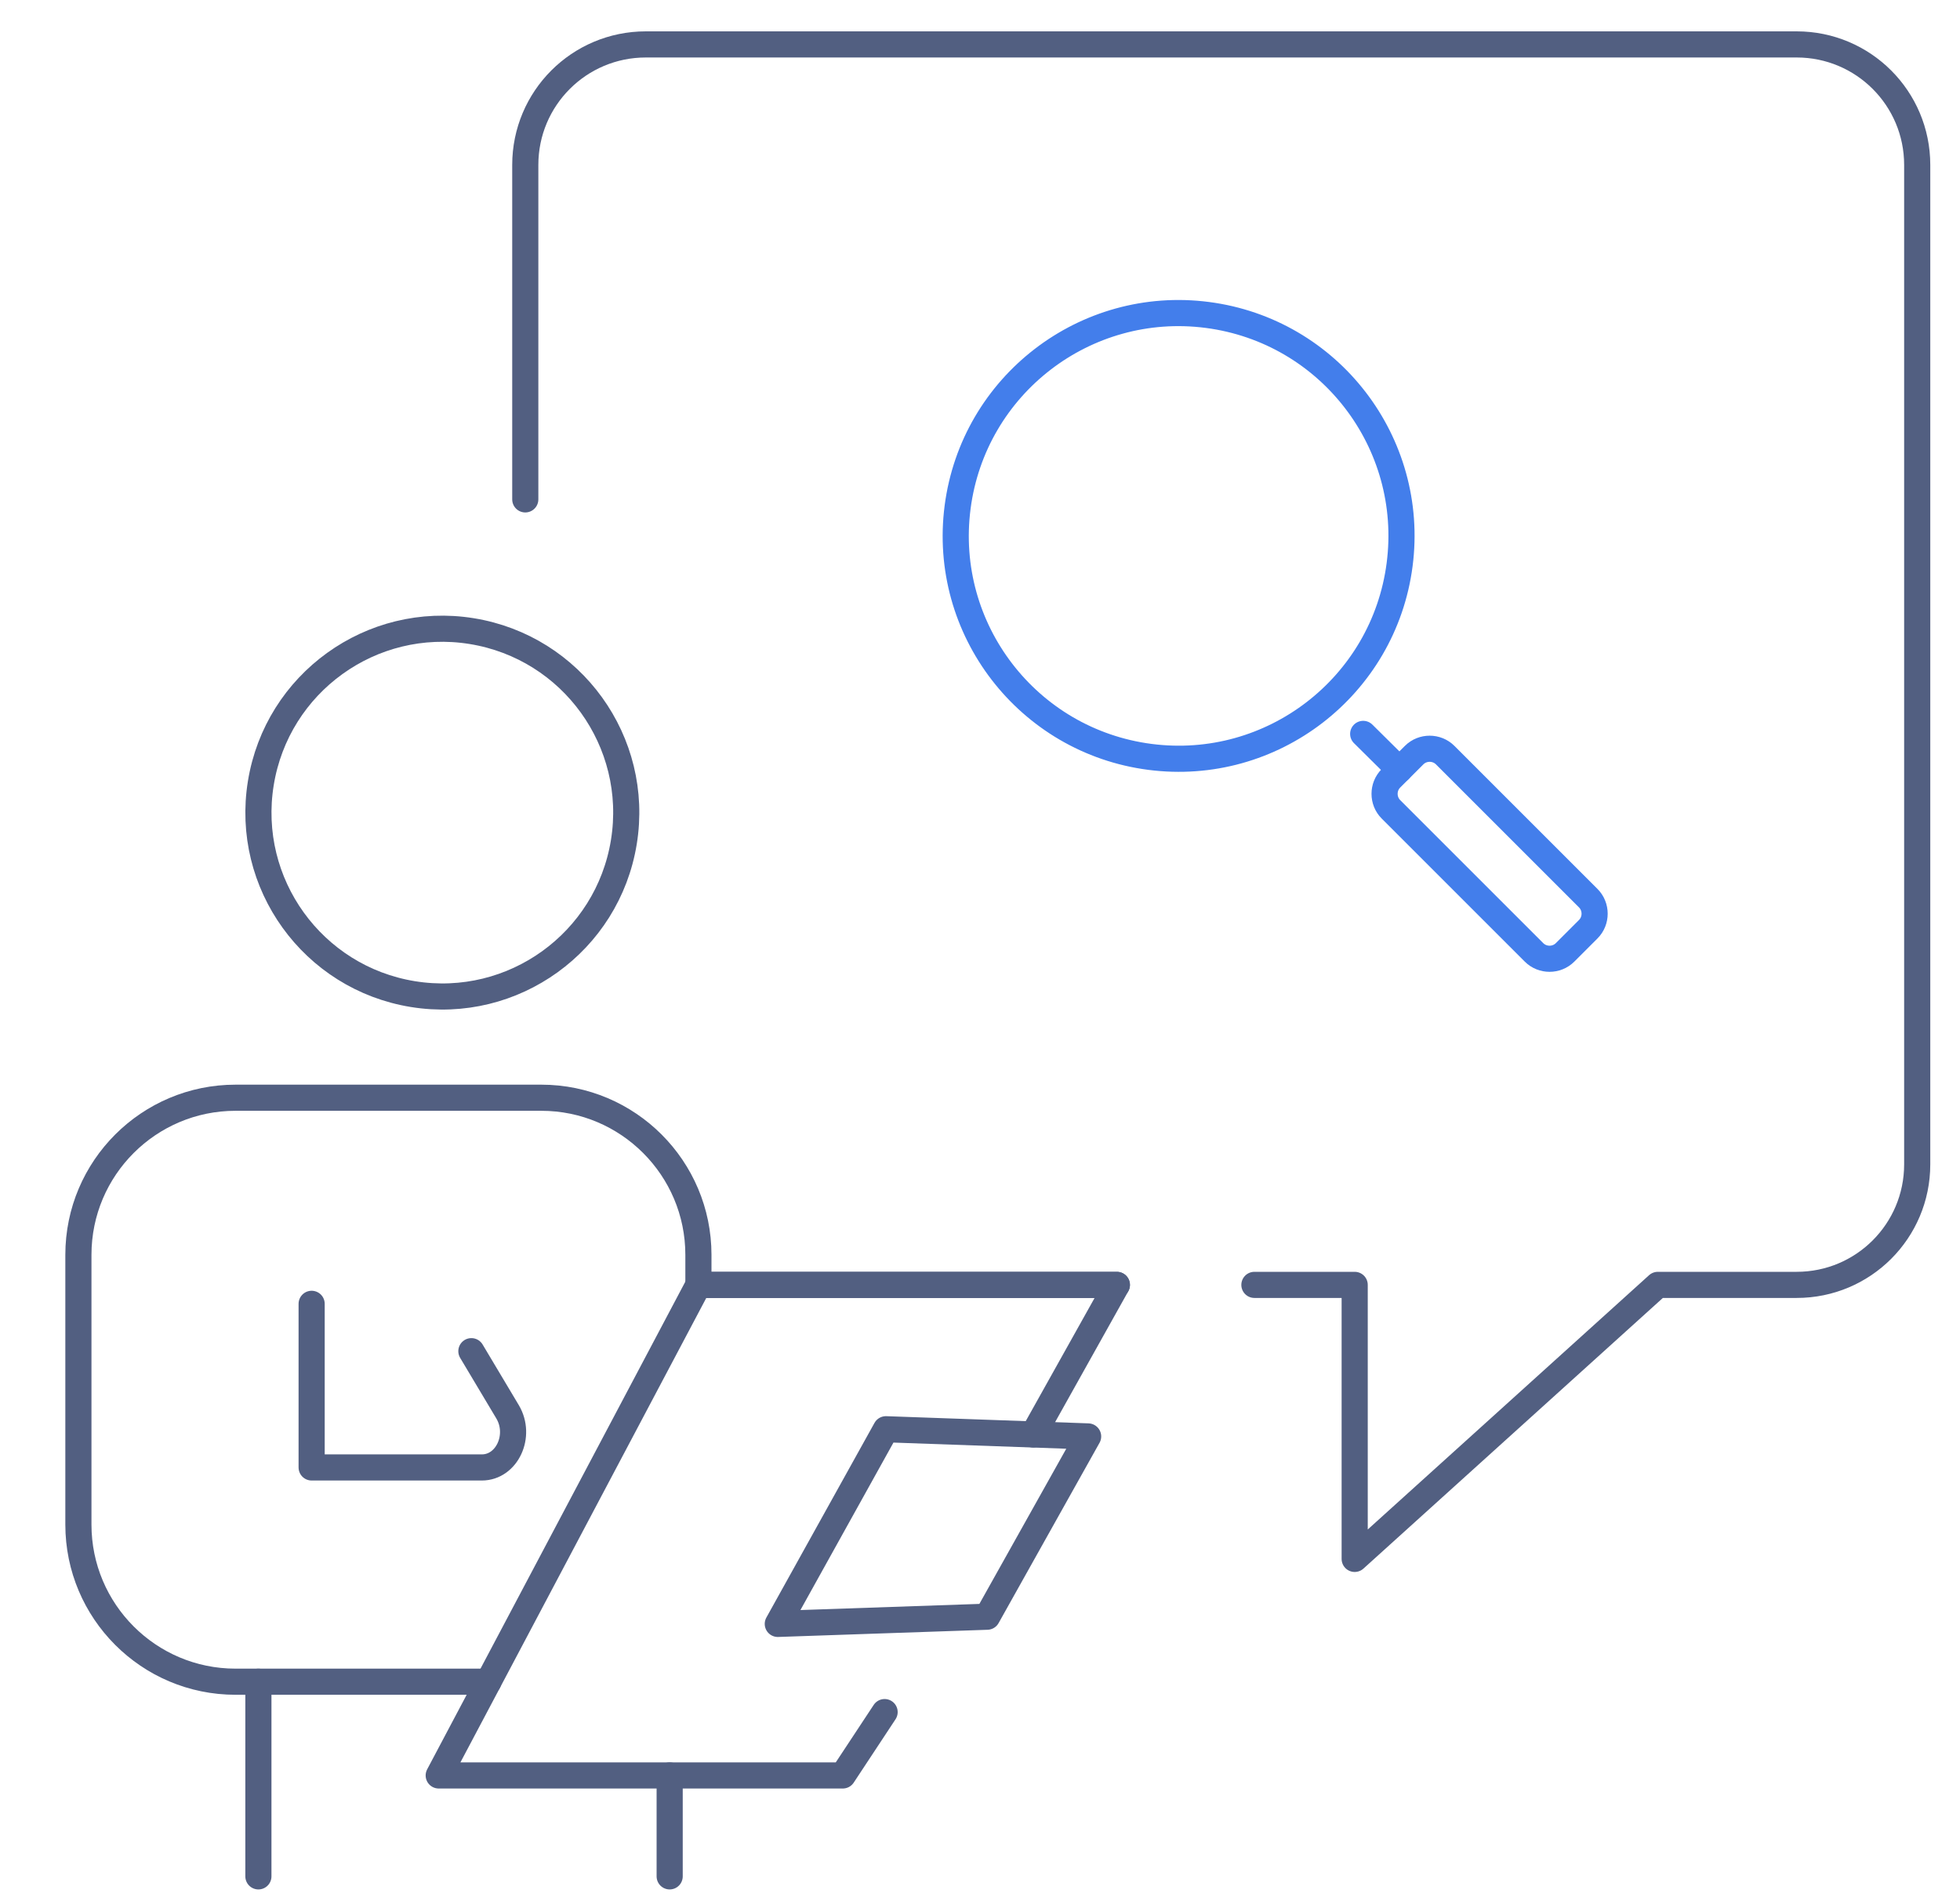
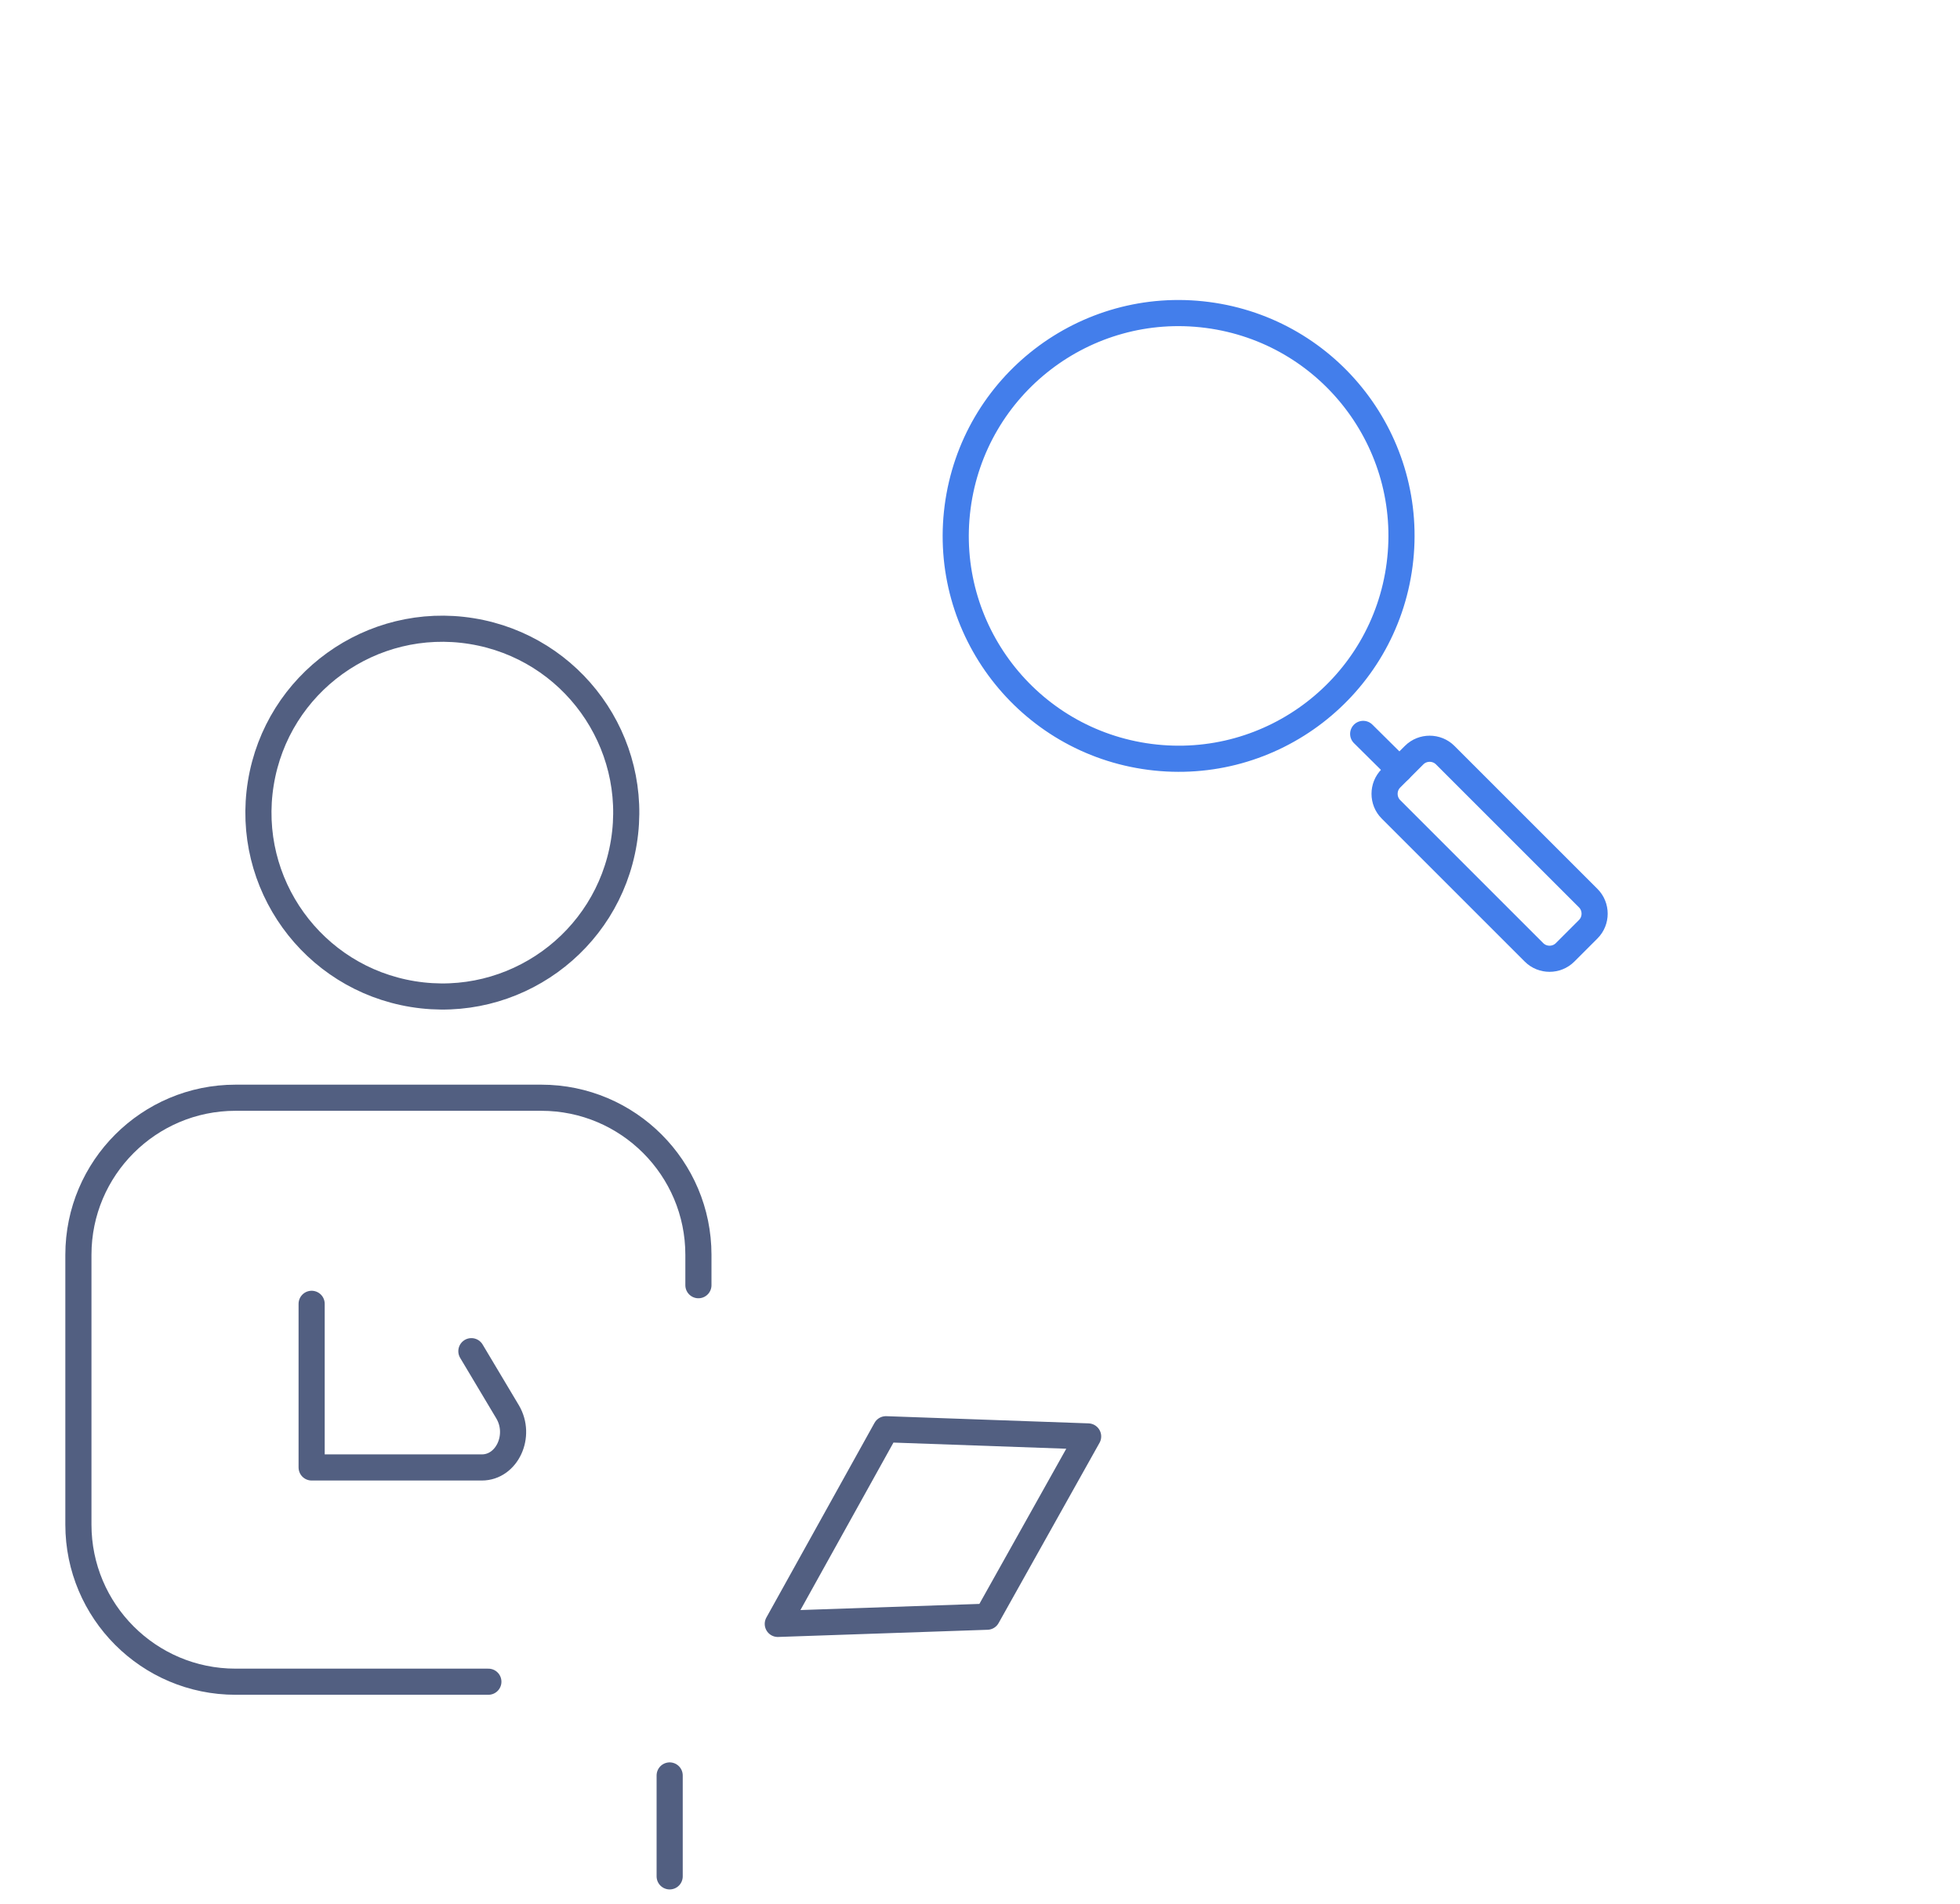
<svg xmlns="http://www.w3.org/2000/svg" id="图层_1" x="0px" y="0px" viewBox="0 0 600 583" style="enable-background:new 0 0 600 583;" xml:space="preserve">
  <style type="text/css">	.st0{fill:none;stroke:#525F81;stroke-width:8;stroke-linecap:round;stroke-linejoin:round;stroke-miterlimit:7.111;}	.st1{fill:none;stroke:#437EEB;stroke-width:8;stroke-linecap:round;stroke-linejoin:round;stroke-miterlimit:10;}</style>
  <g>
-     <line class="st0" x1="341.9" y1="393.4" x2="213.8" y2="393.4" />
-     <path class="st0" d="M160.8,152.9V50.5c0-20.4,16.5-36.9,36.9-36.9h352.3c20.4,0,36.9,16.5,36.9,36.9v306  c0,20.4-16.5,36.9-36.9,36.9h-42.5l-92.8,83.9v-83.9h-30.7" />
    <ellipse transform="matrix(0.16 -0.987 0.987 0.16 -131.821 342.635)" class="st0" cx="135.4" cy="248.8" rx="56.3" ry="56.3" />
    <path class="st0" d="M149.5,514.9H72.1c-26.6,0-48.1-21.6-48.1-48.1v-82.6c0-26.6,21.6-48.1,48.1-48.1h93.6  c26.6,0,48.1,21.6,48.1,48.1v9.3" />
-     <polyline class="st0" points="270.8,524.2 258,543.6 205,543.6 134.3,543.6 149.5,514.9 213.8,393.4 341.9,393.4 316.3,439.2  " />
    <path class="st0" d="M95.4,399.2v50.1h52.1c7.7,0,12.2-9.7,7.9-17l-11.1-18.6" />
-     <line class="st0" x1="79.1" y1="574.5" x2="79.1" y2="514.9" />
    <line class="st0" x1="205" y1="574.5" x2="205" y2="543.6" />
    <polygon class="st0" points="302.2,495 238.1,497.2 271.2,437.6 333.1,439.8  " />
  </g>
  <g>
    <ellipse transform="matrix(0.129 -0.992 0.992 0.129 151.371 500.816)" class="st1" cx="360.8" cy="164.2" rx="68.2" ry="68.2" />
    <line class="st1" x1="428.4" y1="235.7" x2="417.3" y2="224.7" />
    <path class="st1" d="M469.6,291.6l-43.8-43.8c-2.6-2.6-2.6-6.9,0-9.5l7.1-7.1c2.6-2.6,6.9-2.6,9.5,0l43.8,43.8  c2.6,2.6,2.6,6.9,0,9.5l-7.1,7.1C476.5,294.2,472.2,294.2,469.6,291.6z" />
  </g>
</svg>